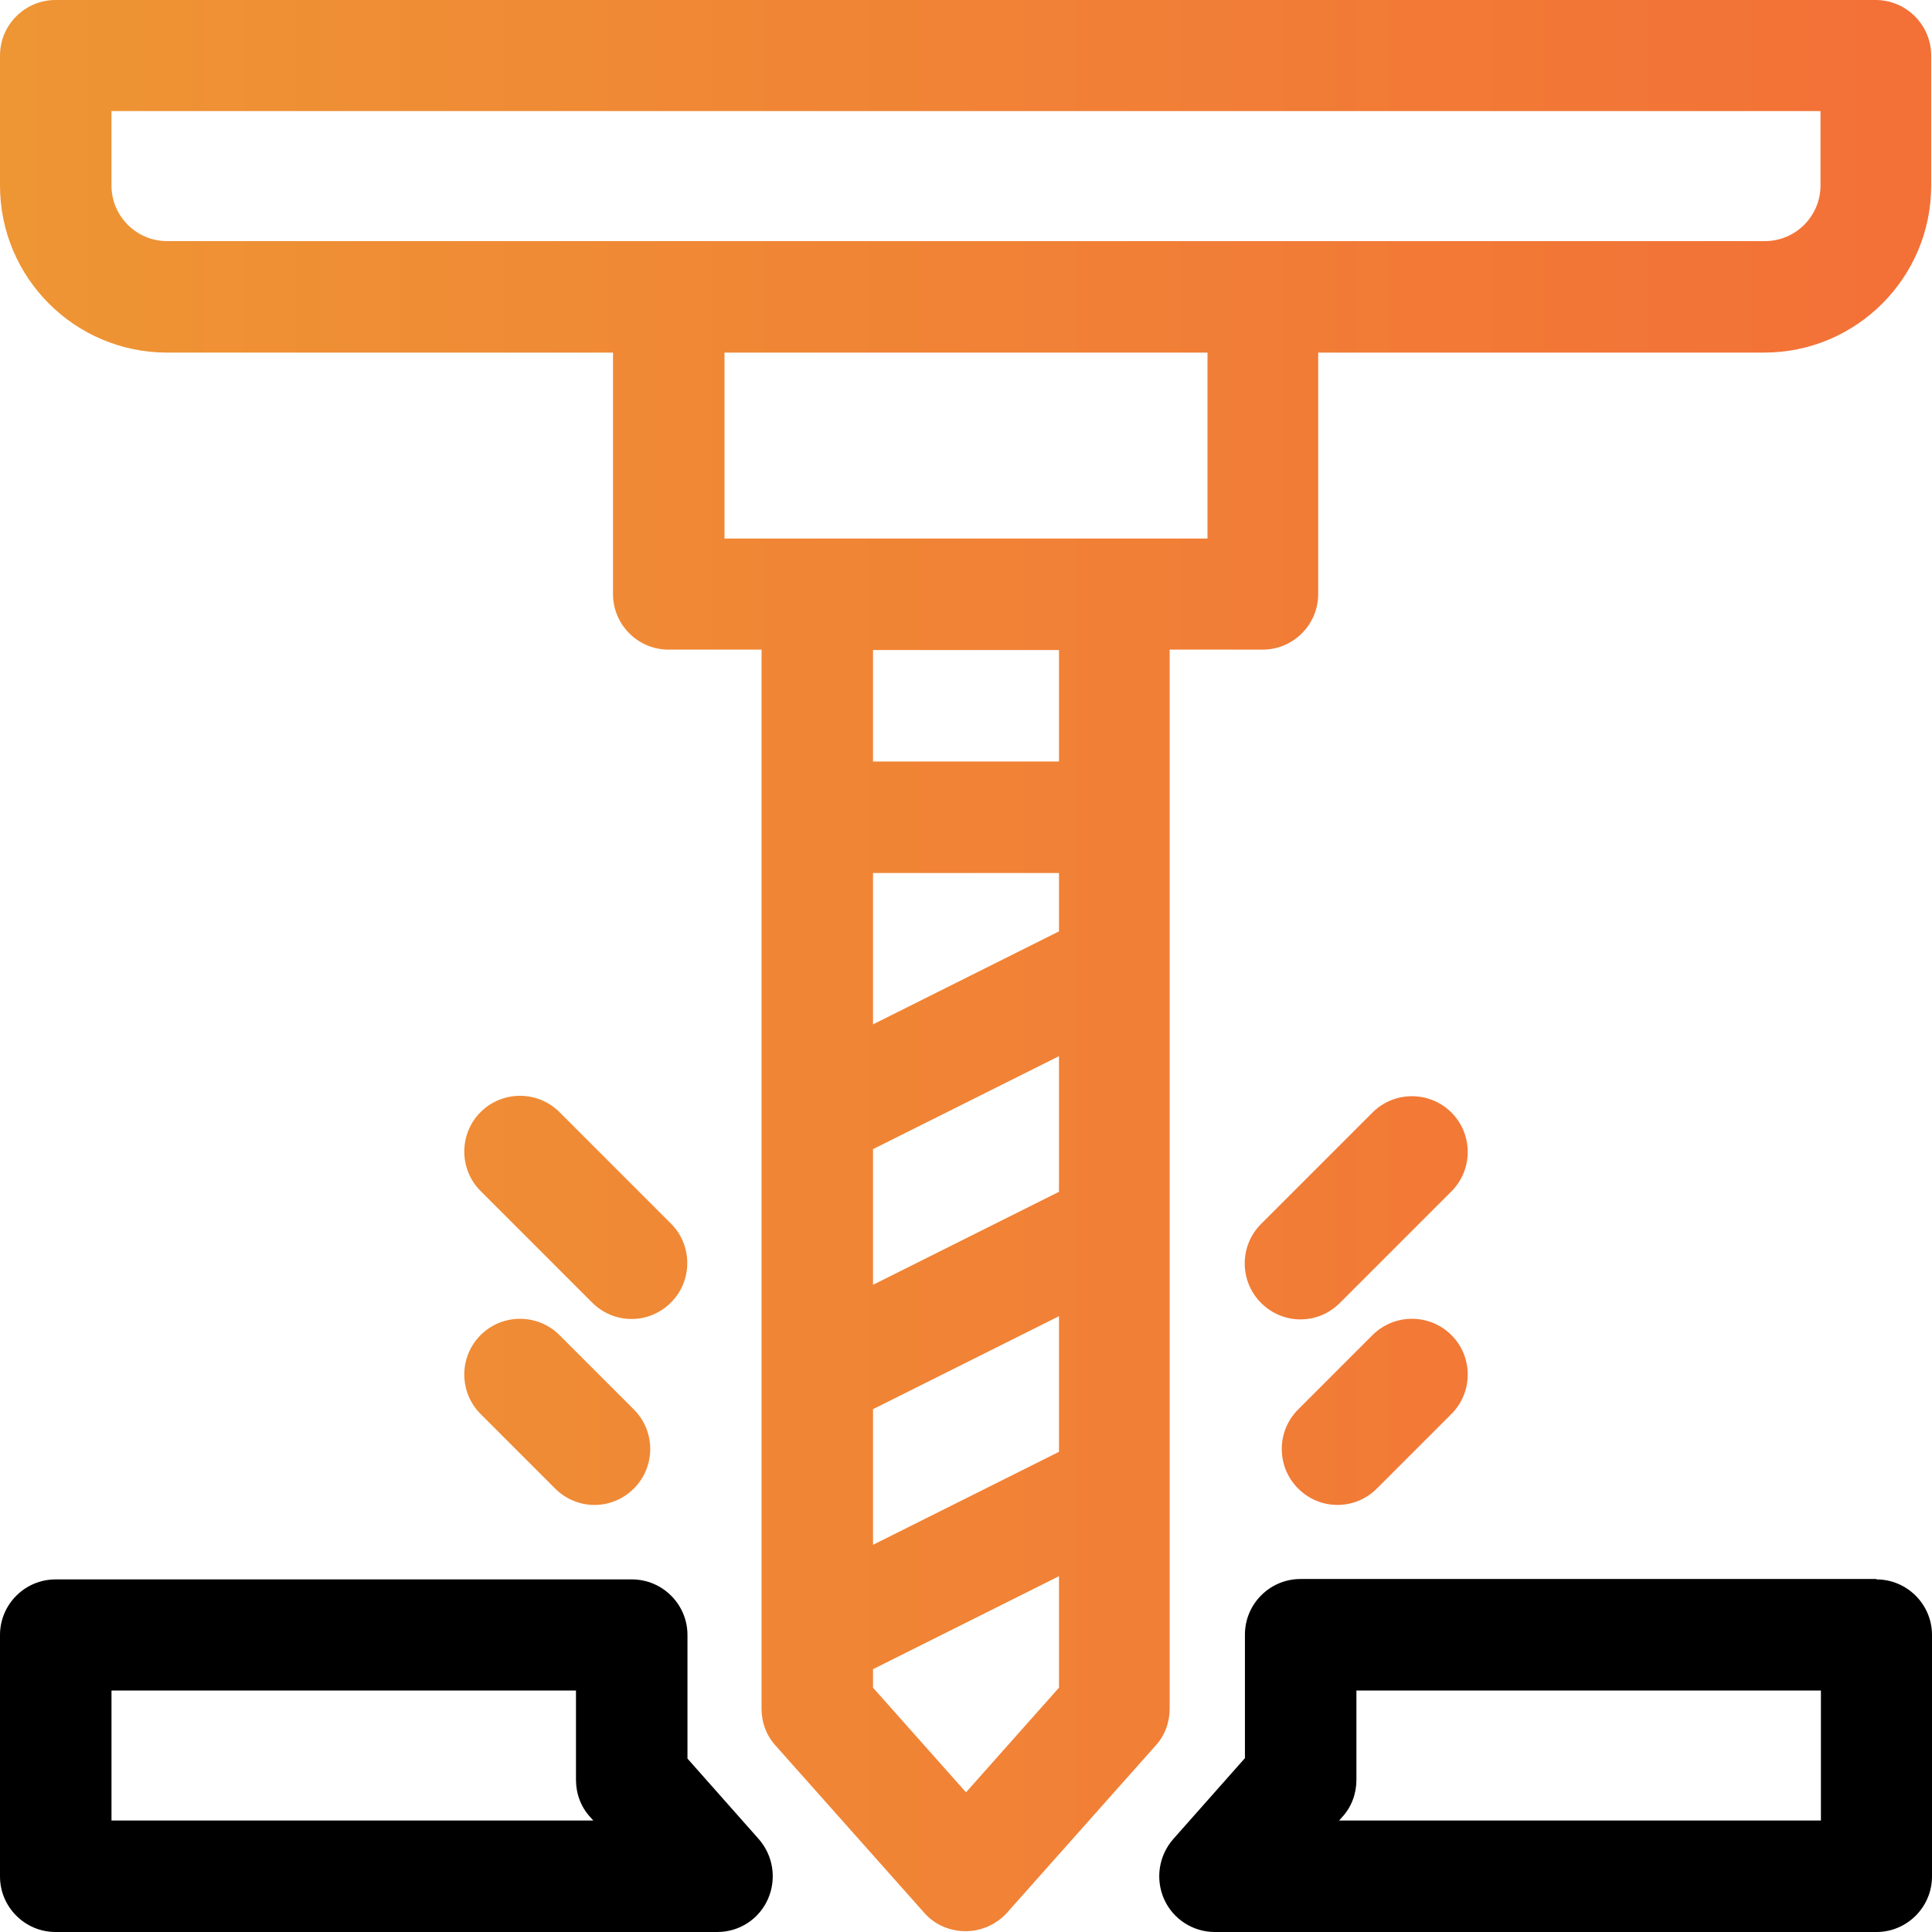
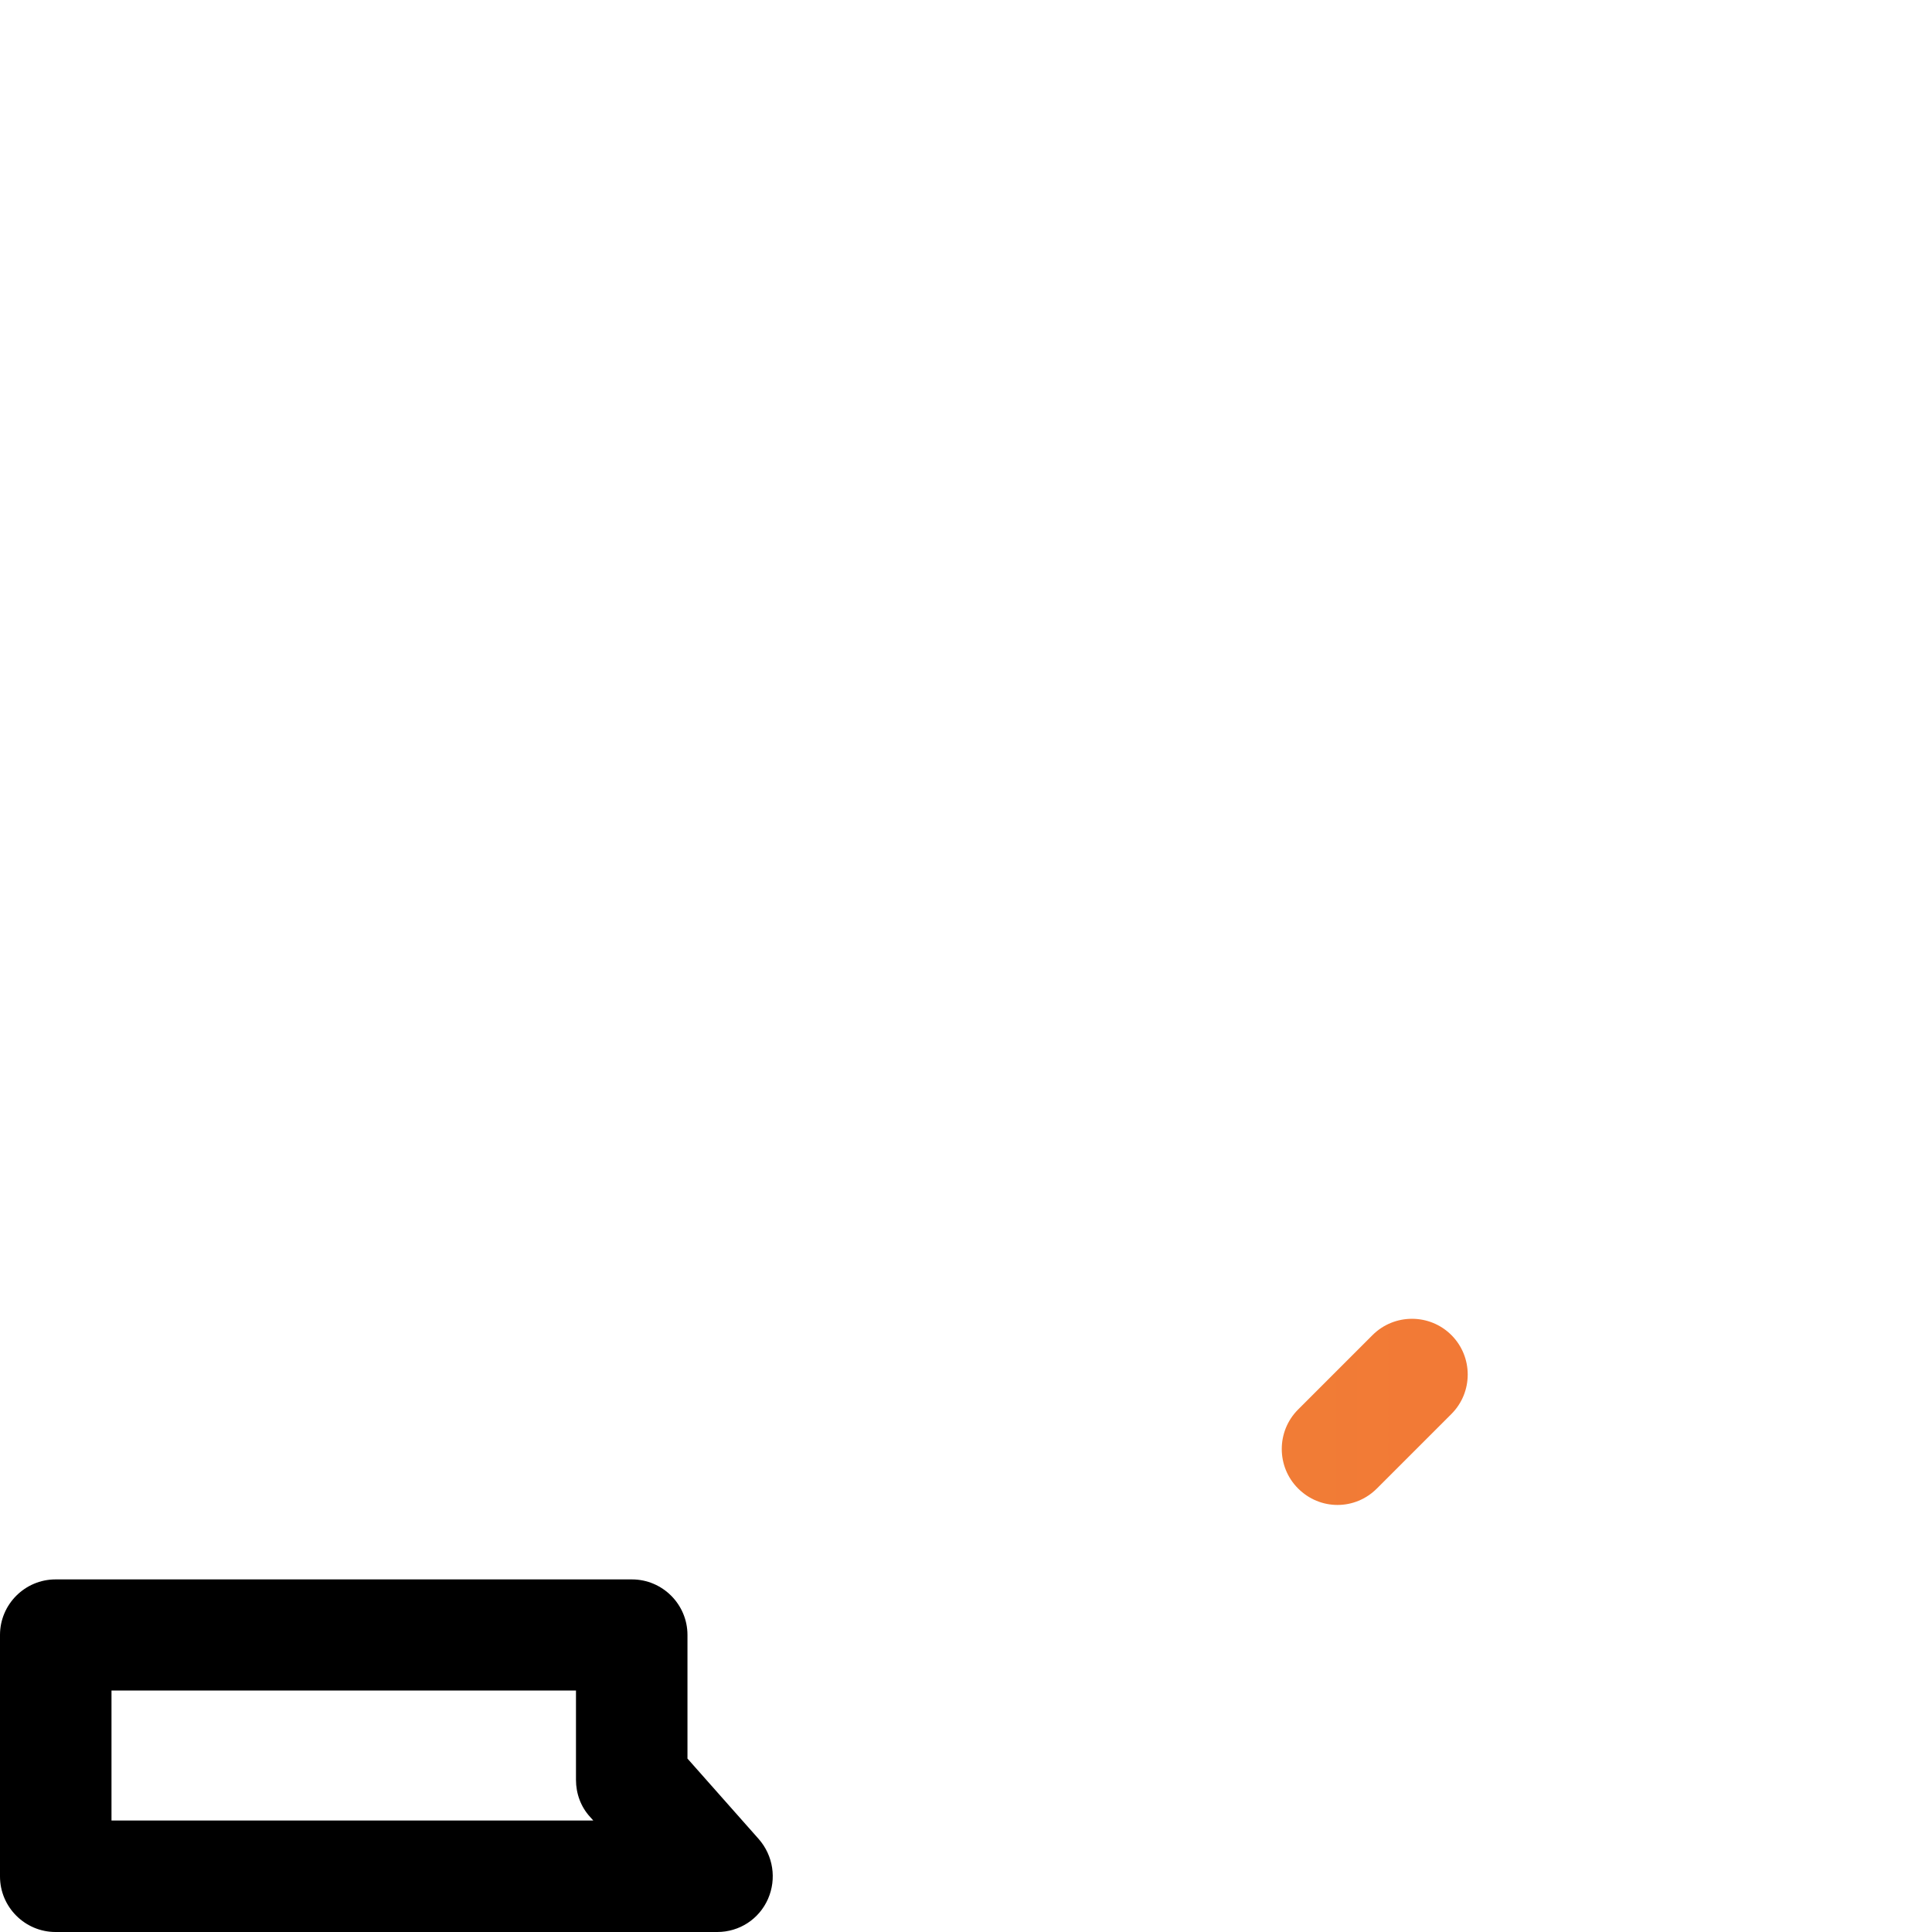
<svg xmlns="http://www.w3.org/2000/svg" width="48" height="48" viewBox="0 0 48 48" fill="none">
  <g clip-path="url(#clip0_733_246)">
-     <path d="M46.62 0H1.38C0.62 0 0 0.62 0 1.38V4.61C0 6.9 1.86 8.76 4.15 8.76H15.23V14.76C15.23 15.52 15.85 16.14 16.61 16.14H18.92V42.45C18.92 42.79 19.04 43.12 19.27 43.37L22.96 47.52C23.22 47.82 23.6 47.98 23.99 47.98C24.38 47.98 24.76 47.81 25.02 47.52L28.71 43.37C28.94 43.12 29.06 42.79 29.06 42.45V16.14H31.37C32.13 16.14 32.75 15.52 32.75 14.76V8.76H43.83C46.12 8.76 47.98 6.9 47.98 4.61V1.38C47.98 0.62 47.36 0 46.6 0H46.62ZM26.31 29.61L21.69 31.92V28.55L26.31 26.24V29.61ZM21.69 35.01L26.31 32.7V36.07L21.69 38.38V35.01ZM26.31 23.14L21.69 25.45V21.69H26.31V23.14ZM24 44.53L21.69 41.93V41.47L26.31 39.16V41.93L24 44.53ZM26.31 18.92H21.69V16.15H26.31V18.92ZM30 13.38H18V8.76H30V13.38ZM45.23 4.61C45.23 5.37 44.61 5.99 43.85 5.99H4.15C3.39 5.99 2.77 5.37 2.77 4.61V2.76H45.23V4.61Z" fill="url(#paint0_linear_733_246)" />
    <path d="M17.08 43.69V40.62C17.08 39.86 16.46 39.24 15.7 39.24H1.38C0.62 39.24 0 39.86 0 40.62V46.62C0 47.38 0.62 48 1.38 48H17.82C18.37 48 18.86 47.68 19.08 47.18C19.3 46.68 19.21 46.1 18.85 45.69L17.07 43.68L17.08 43.69ZM2.77 45.23V42H14.31V44.22C14.31 44.56 14.43 44.89 14.66 45.14L14.74 45.23H2.77Z" fill="black" />
-     <path d="M46.62 39.23H32.31C31.55 39.23 30.93 39.85 30.93 40.61V43.68L29.15 45.69C28.79 46.1 28.7 46.68 28.92 47.18C29.14 47.68 29.64 48 30.18 48H46.62C47.38 48 48 47.38 48 46.62V40.62C48 39.86 47.38 39.24 46.62 39.24V39.23ZM45.24 45.23H33.27L33.35 45.14C33.58 44.89 33.7 44.56 33.7 44.22V42H45.24V45.23Z" fill="black" />
-     <path d="M36.06 27.64C35.52 27.1 34.64 27.1 34.1 27.64L31.33 30.41C30.79 30.95 30.79 31.83 31.33 32.37C31.6 32.64 31.95 32.78 32.31 32.78C32.67 32.78 33.02 32.64 33.29 32.37L36.06 29.6C36.6 29.06 36.6 28.18 36.06 27.64Z" fill="url(#paint1_linear_733_246)" />
    <path d="M34.1 33.17L32.25 35.02C31.71 35.56 31.71 36.44 32.25 36.98C32.52 37.25 32.87 37.39 33.23 37.39C33.59 37.39 33.94 37.25 34.21 36.98L36.06 35.13C36.6 34.59 36.6 33.71 36.06 33.17C35.52 32.63 34.64 32.63 34.1 33.17Z" fill="url(#paint2_linear_733_246)" />
-     <path d="M14.71 32.36C14.98 32.63 15.33 32.77 15.69 32.77C16.05 32.77 16.4 32.63 16.67 32.36C17.21 31.82 17.21 30.94 16.67 30.4L13.9 27.63C13.36 27.09 12.48 27.09 11.94 27.63C11.4 28.17 11.4 29.05 11.94 29.59L14.71 32.36Z" fill="url(#paint3_linear_733_246)" />
-     <path d="M11.94 35.13L13.79 36.98C14.06 37.25 14.41 37.39 14.77 37.39C15.13 37.39 15.48 37.25 15.75 36.98C16.29 36.44 16.29 35.56 15.75 35.02L13.9 33.17C13.36 32.63 12.48 32.63 11.94 33.17C11.4 33.71 11.4 34.59 11.94 35.13Z" fill="url(#paint4_linear_733_246)" />
  </g>
  <defs>
    <linearGradient id="paint0_linear_733_246" x1="0.25" y1="24" x2="48.06" y2="24" gradientUnits="userSpaceOnUse">
      <stop stop-color="#EE9534" />
      <stop offset="1" stop-color="#F37037" />
    </linearGradient>
    <linearGradient id="paint1_linear_733_246" x1="0.25" y1="30" x2="48.06" y2="30" gradientUnits="userSpaceOnUse">
      <stop stop-color="#EE9534" />
      <stop offset="1" stop-color="#F37037" />
    </linearGradient>
    <linearGradient id="paint2_linear_733_246" x1="0.25" y1="35.08" x2="48.06" y2="35.08" gradientUnits="userSpaceOnUse">
      <stop stop-color="#EE9534" />
      <stop offset="1" stop-color="#F37037" />
    </linearGradient>
    <linearGradient id="paint3_linear_733_246" x1="0.25" y1="30" x2="48.06" y2="30" gradientUnits="userSpaceOnUse">
      <stop stop-color="#EE9534" />
      <stop offset="1" stop-color="#F37037" />
    </linearGradient>
    <linearGradient id="paint4_linear_733_246" x1="-2.80021e-05" y1="35.08" x2="48.06" y2="35.08" gradientUnits="userSpaceOnUse">
      <stop stop-color="#EE9534" />
      <stop offset="1" stop-color="#F37037" />
    </linearGradient>
    <clipPath id="clip0_733_246">
      <rect width="48" height="48" fill="white" />
    </clipPath>
  </defs>
</svg>